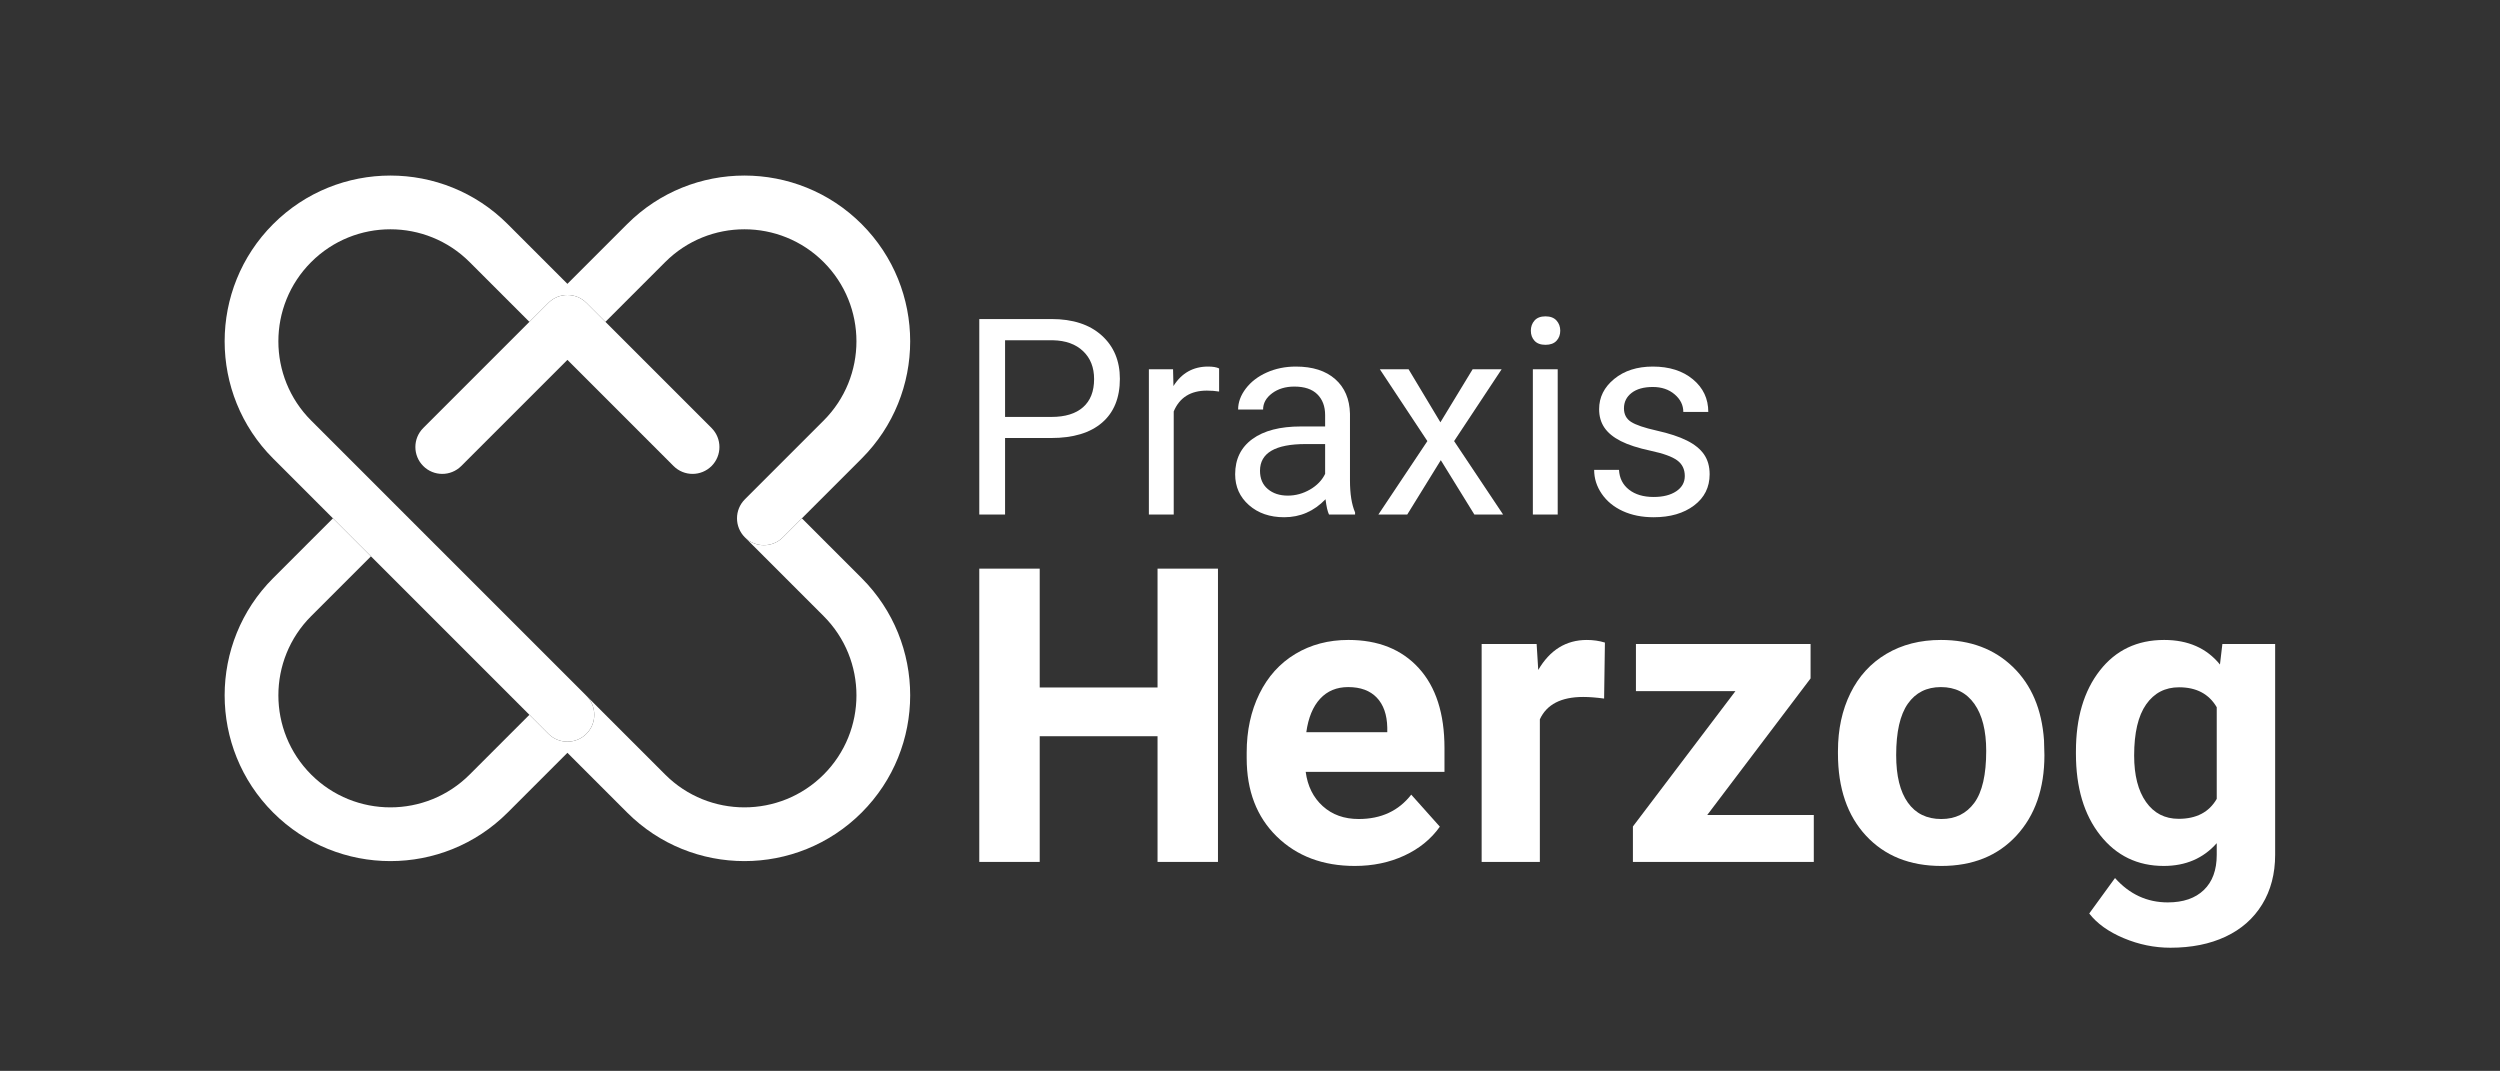
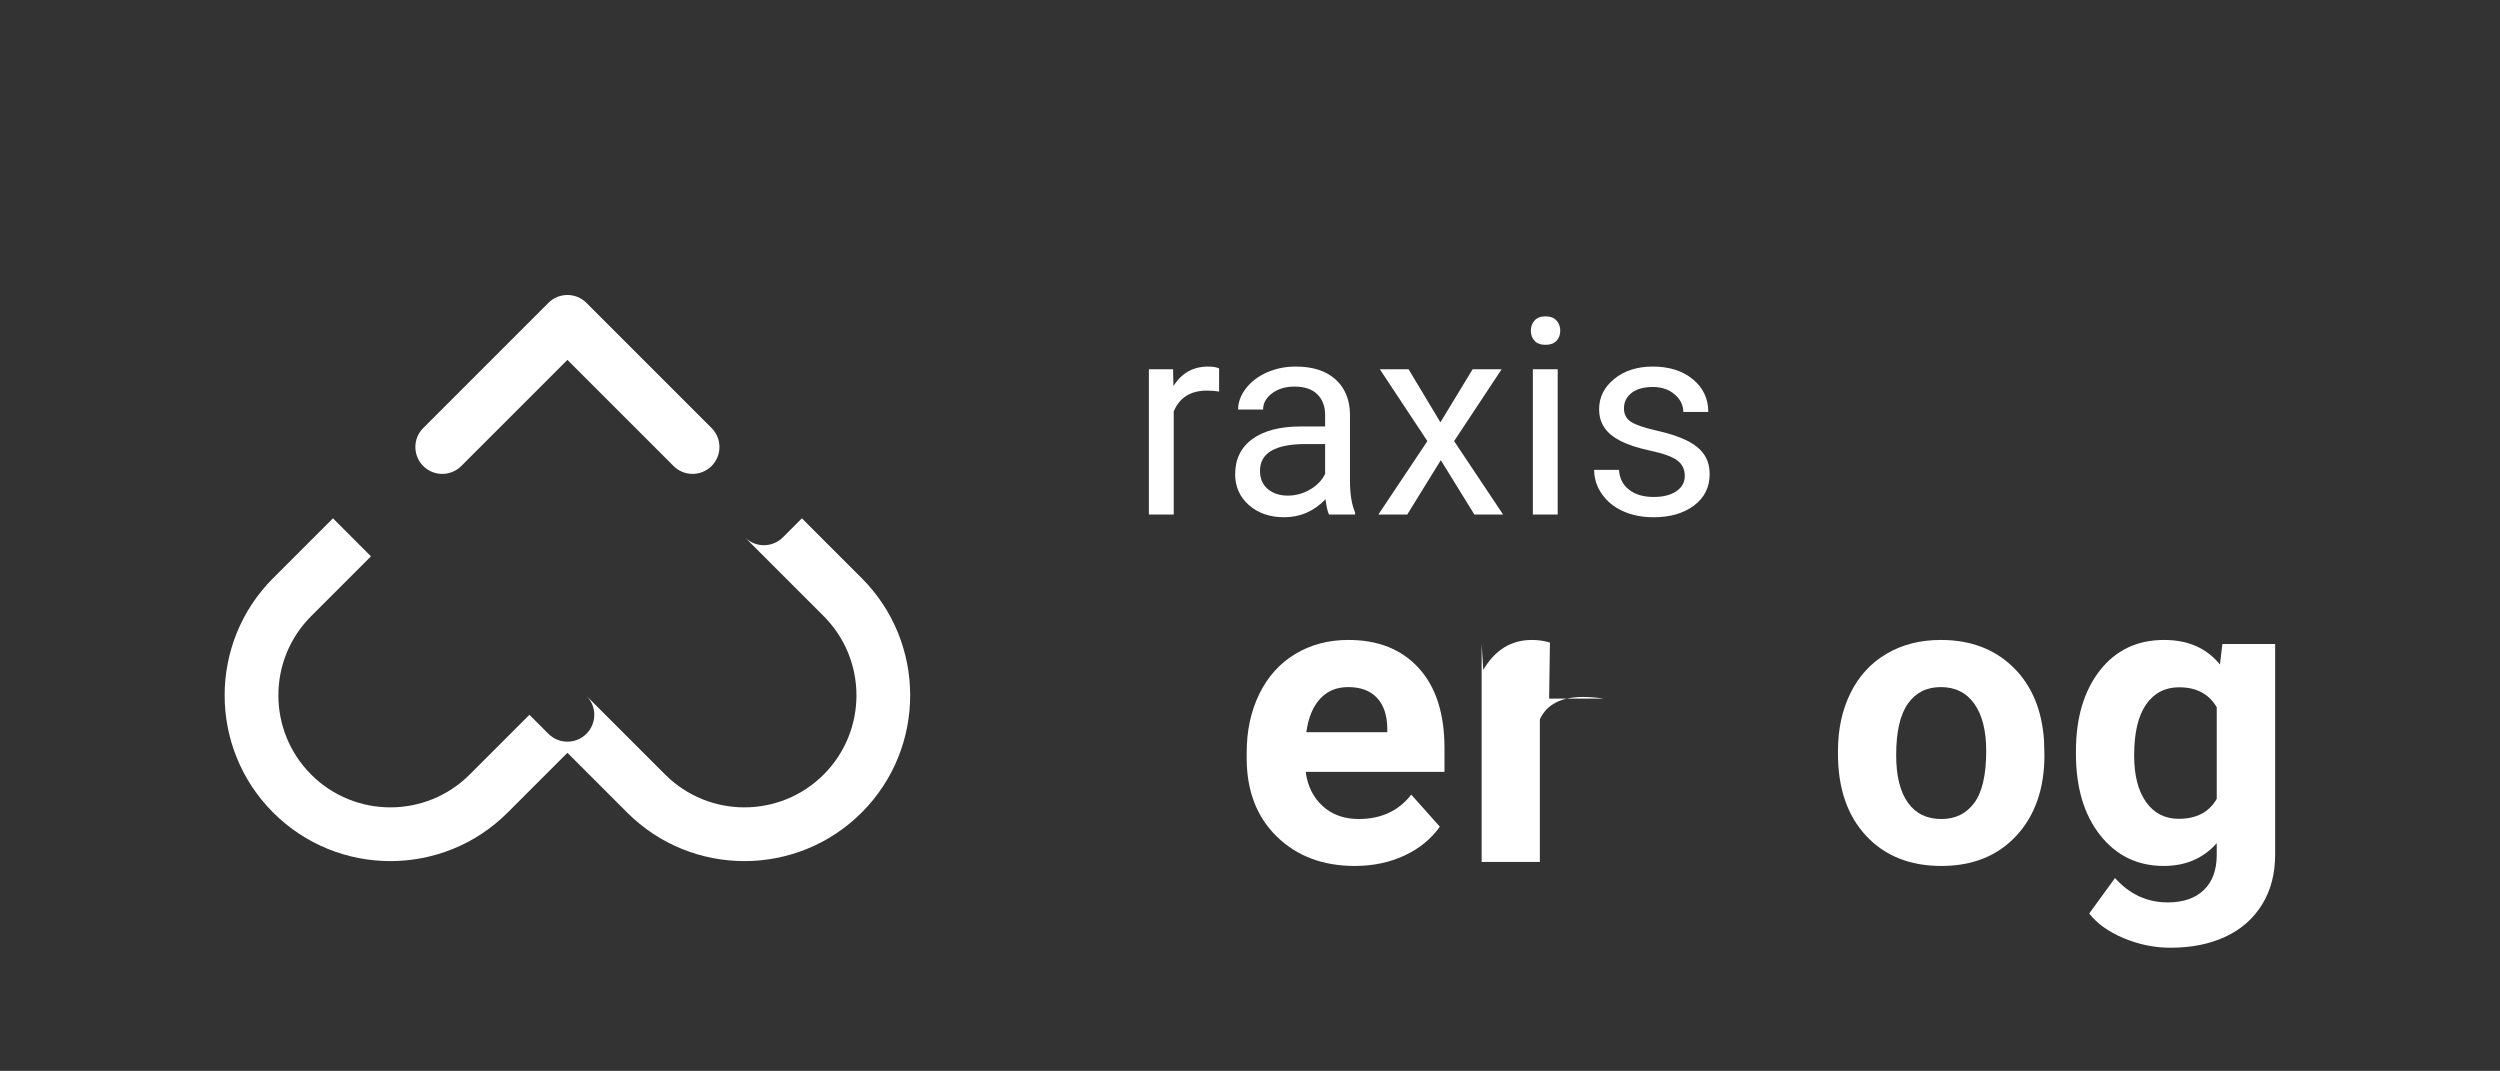
- <svg xmlns="http://www.w3.org/2000/svg" xmlns:ns1="http://www.serif.com/" width="100%" height="100%" viewBox="0 0 3119 1336" version="1.1" xml:space="preserve" style="fill-rule:evenodd;clip-rule:evenodd;stroke-linejoin:round;stroke-miterlimit:2;">
+ <svg xmlns="http://www.w3.org/2000/svg" width="100%" height="100%" viewBox="0 0 3119 1336" version="1.1" xml:space="preserve" style="fill-rule:evenodd;clip-rule:evenodd;stroke-linejoin:round;stroke-miterlimit:2;">
  <rect x="0" y="0" width="3119" height="1336" fill="#333333" stroke="none" />
-   <rect id="Schrift-als-Schrift" ns1:id="Schrift als Schrift" x="0" y="0" width="3118.74" height="1335.82" style="fill:none;" />
  <g>
-     <path d="M1253.92,546.463l0,95.494l-32.166,-0l-0,-243.928l89.965,0c26.693,0 47.607,6.813 62.741,20.439c15.134,13.626 22.701,31.664 22.701,54.113c-0,23.678 -7.4,41.911 -22.198,54.7c-14.799,12.788 -35.992,19.182 -63.579,19.182l-57.464,0Zm0,-26.303l57.799,0c17.2,0 30.379,-4.048 39.538,-12.146c9.158,-8.097 13.737,-19.797 13.737,-35.098c0,-14.519 -4.579,-26.135 -13.737,-34.847c-9.159,-8.711 -21.724,-13.235 -37.695,-13.57l-59.642,0l0,95.661Z" style="fill:#fff;fill-rule:nonzero;" />
    <path d="M1520.96,488.497c-4.691,-0.782 -9.772,-1.173 -15.245,-1.173c-20.327,-0 -34.121,8.656 -41.381,25.968l0,128.665l-30.993,-0l-0,-181.271l30.156,0l0.502,20.942c10.164,-16.195 24.572,-24.292 43.224,-24.292c6.031,-0 10.61,0.781 13.737,2.345l0,28.816Z" style="fill:#fff;fill-rule:nonzero;" />
    <path d="M1658.09,641.957c-1.787,-3.574 -3.239,-9.941 -4.356,-19.099c-14.408,14.966 -31.608,22.449 -51.6,22.449c-17.871,0 -32.53,-5.054 -43.978,-15.161c-11.448,-10.108 -17.172,-22.924 -17.172,-38.449c0,-18.875 7.176,-33.535 21.528,-43.977c14.352,-10.443 34.54,-15.665 60.563,-15.665l30.156,0l0,-14.24c0,-10.834 -3.239,-19.462 -9.717,-25.884c-6.478,-6.422 -16.027,-9.633 -28.648,-9.633c-11.057,-0 -20.327,2.792 -27.81,8.377c-7.483,5.584 -11.225,12.341 -11.225,20.271l-31.161,0c-0,-9.047 3.211,-17.786 9.633,-26.219c6.422,-8.432 15.134,-15.106 26.135,-20.02c11.001,-4.914 23.092,-7.371 36.271,-7.371c20.886,-0 37.248,5.221 49.087,15.664c11.839,10.443 17.982,24.823 18.429,43.14l-0,83.431c-0,16.642 2.122,29.877 6.366,39.705l-0,2.681l-32.501,-0Zm-51.433,-23.622c9.717,-0 18.931,-2.513 27.643,-7.539c8.712,-5.026 15.022,-11.56 18.931,-19.602l0,-37.192l-24.292,0c-37.974,0 -56.961,11.113 -56.961,33.339c-0,9.717 3.239,17.312 9.717,22.785c6.478,5.472 14.798,8.209 24.962,8.209Z" style="fill:#fff;fill-rule:nonzero;" />
    <path d="M1797.05,526.862l40.208,-66.176l36.187,0l-59.307,89.63l61.149,91.641l-35.852,-0l-41.883,-67.851l-41.883,67.851l-36.019,-0l61.149,-91.641l-59.307,-89.63l35.852,0l39.706,66.176Z" style="fill:#fff;fill-rule:nonzero;" />
    <path d="M1943.39,641.957l-30.993,-0l-0,-181.271l30.993,0l0,181.271Zm-33.506,-229.353c-0,-5.026 1.535,-9.27 4.607,-12.732c3.071,-3.462 7.623,-5.194 13.654,-5.194c6.031,0 10.61,1.732 13.737,5.194c3.128,3.462 4.691,7.706 4.691,12.732c0,5.026 -1.563,9.215 -4.691,12.565c-3.127,3.351 -7.706,5.026 -13.737,5.026c-6.031,0 -10.583,-1.675 -13.654,-5.026c-3.072,-3.35 -4.607,-7.539 -4.607,-12.565Z" style="fill:#fff;fill-rule:nonzero;" />
    <path d="M2101.95,593.875c-0,-8.377 -3.156,-14.883 -9.466,-19.518c-6.31,-4.635 -17.312,-8.628 -33.004,-11.978c-15.692,-3.351 -28.145,-7.372 -37.36,-12.063c-9.214,-4.691 -16.027,-10.275 -20.439,-16.753c-4.411,-6.478 -6.617,-14.184 -6.617,-23.12c-0,-14.854 6.282,-27.419 18.847,-37.694c12.565,-10.276 28.62,-15.413 48.166,-15.413c20.551,-0 37.22,5.305 50.008,15.915c12.789,10.611 19.183,24.181 19.183,40.711l-31.161,-0c-0,-8.489 -3.602,-15.804 -10.806,-21.947c-7.204,-6.143 -16.279,-9.214 -27.224,-9.214c-11.281,-0 -20.104,2.457 -26.47,7.371c-6.367,4.914 -9.55,11.336 -9.55,19.266c0,7.483 2.96,13.124 8.88,16.921c5.919,3.798 16.613,7.427 32.082,10.89c15.469,3.462 28.006,7.595 37.611,12.397c9.605,4.803 16.725,10.583 21.361,17.34c4.635,6.757 6.952,14.994 6.952,24.711c0,16.195 -6.478,29.179 -19.434,38.951c-12.955,9.773 -29.765,14.659 -50.427,14.659c-14.519,0 -27.364,-2.568 -38.533,-7.706c-11.168,-5.138 -19.908,-12.314 -26.218,-21.528c-6.311,-9.214 -9.466,-19.183 -9.466,-29.905l30.994,0c0.558,10.387 4.718,18.624 12.481,24.711c7.762,6.087 18.01,9.131 30.742,9.131c11.727,-0 21.137,-2.373 28.229,-7.12c7.093,-4.747 10.639,-11.085 10.639,-19.015Z" style="fill:#fff;fill-rule:nonzero;" />
  </g>
  <g>
-     <path d="M1519.54,1075.33l-75.389,0l-0,-156.811l-147.01,0l-0,156.811l-75.39,0l-0,-365.891l75.39,-0l-0,148.266l147.01,0l-0,-148.266l75.389,-0l0,365.891Z" style="fill:#fff;fill-rule:nonzero;" />
    <path d="M1690.31,1080.36c-39.873,0 -72.332,-12.23 -97.378,-36.69c-25.046,-24.459 -37.569,-57.044 -37.569,-97.755l-0,-7.036c-0,-27.308 5.277,-51.726 15.831,-73.254c10.555,-21.528 25.507,-38.114 44.857,-49.757c19.35,-11.644 41.423,-17.466 66.218,-17.466c37.192,0 66.468,11.728 87.829,35.182c21.36,23.455 32.04,56.71 32.04,99.766l0,29.653l-173.145,0c2.346,17.759 9.424,31.999 21.235,42.721c11.811,10.722 26.763,16.083 44.857,16.083c27.978,0 49.841,-10.135 65.589,-30.407l35.684,39.957c-10.889,15.413 -25.632,27.433 -44.228,36.061c-18.596,8.628 -39.203,12.942 -61.82,12.942Zm-8.293,-223.154c-14.408,0 -26.093,4.859 -35.056,14.576c-8.963,9.717 -14.701,23.622 -17.214,41.715l101.022,0l0,-5.779c-0.335,-16.084 -4.691,-28.523 -13.067,-37.318c-8.377,-8.796 -20.272,-13.194 -35.685,-13.194Z" style="fill:#fff;fill-rule:nonzero;" />
-     <path d="M2001.29,871.53c-9.885,-1.34 -18.596,-2.01 -26.135,-2.01c-27.476,0 -45.485,9.298 -54.03,27.894l0,177.92l-72.625,0l-0,-271.906l68.605,0l2.01,32.418c14.575,-24.962 34.763,-37.444 60.563,-37.444c8.042,0 15.581,1.089 22.617,3.267l-1.005,69.861Z" style="fill:#fff;fill-rule:nonzero;" />
-     <path d="M2129.95,1016.78l132.937,0l0,58.553l-225.666,0l-0,-44.229l127.911,-168.873l-124.142,0l0,-58.804l217.876,0l0,42.973l-128.916,170.38Z" style="fill:#fff;fill-rule:nonzero;" />
+     <path d="M2001.29,871.53c-9.885,-1.34 -18.596,-2.01 -26.135,-2.01c-27.476,0 -45.485,9.298 -54.03,27.894l0,177.92l-72.625,0l-0,-271.906l2.01,32.418c14.575,-24.962 34.763,-37.444 60.563,-37.444c8.042,0 15.581,1.089 22.617,3.267l-1.005,69.861Z" style="fill:#fff;fill-rule:nonzero;" />
    <path d="M2293.04,936.868c0,-26.973 5.194,-51.013 15.581,-72.123c10.387,-21.109 25.339,-37.443 44.857,-49.003c19.517,-11.56 42.176,-17.34 67.976,-17.34c36.69,0 66.636,11.225 89.839,33.675c23.204,22.449 36.146,52.94 38.826,91.472l0.503,18.597c-0,41.715 -11.644,75.18 -34.931,100.394c-23.287,25.213 -54.532,37.82 -93.734,37.82c-39.203,0 -70.49,-12.565 -93.861,-37.695c-23.37,-25.13 -35.056,-59.306 -35.056,-102.53l0,-3.267Zm72.626,5.278c-0,25.8 4.858,45.527 14.575,59.181c9.717,13.653 23.622,20.48 41.716,20.48c17.591,0 31.328,-6.743 41.213,-20.229c9.884,-13.487 14.826,-35.056 14.826,-64.71c0,-25.297 -4.942,-44.899 -14.826,-58.804c-9.885,-13.905 -23.79,-20.858 -41.716,-20.858c-17.758,0 -31.496,6.911 -41.213,20.733c-9.717,13.821 -14.575,35.223 -14.575,64.207Z" style="fill:#fff;fill-rule:nonzero;" />
    <path d="M2589.94,937.371c0,-41.716 9.926,-75.306 29.779,-100.771c19.853,-25.465 46.616,-38.198 80.29,-38.198c29.821,0 53.024,10.22 69.61,30.659l3.016,-25.633l65.84,0l-0,262.859c-0,23.79 -5.403,44.48 -16.209,62.071c-10.806,17.591 -26.009,30.994 -45.611,40.208c-19.601,9.214 -42.553,13.822 -68.856,13.822c-19.936,-0 -39.37,-3.979 -58.301,-11.937c-18.931,-7.958 -33.255,-18.219 -42.972,-30.784l32.166,-44.229c18.094,20.272 40.04,30.407 65.841,30.407c19.266,0 34.26,-5.151 44.982,-15.455c10.722,-10.303 16.083,-24.92 16.083,-43.851l0,-14.576c-16.753,18.932 -38.784,28.397 -66.091,28.397c-32.669,0 -59.098,-12.774 -79.285,-38.323c-20.188,-25.549 -30.282,-59.432 -30.282,-101.651l0,-3.015Zm72.626,5.277c-0,24.627 4.942,43.936 14.826,57.925c9.885,13.989 23.455,20.983 40.711,20.983c22.114,0 37.946,-8.293 47.495,-24.879l0,-114.341c-9.717,-16.585 -25.381,-24.878 -46.993,-24.878c-17.423,-0 -31.119,7.12 -41.087,21.36c-9.968,14.24 -14.952,35.517 -14.952,63.83Z" style="fill:#fff;fill-rule:nonzero;" />
  </g>
  <path d="M1000.43,646.67l74.568,74.568c80.726,80.726 80.726,211.804 0,292.53c-80.726,80.725 -211.804,80.725 -292.53,-0l-74.567,-74.568l-74.568,74.568c-80.726,80.725 -211.804,80.725 -292.53,-0c-80.726,-80.726 -80.726,-211.804 0,-292.53l74.568,-74.568l47.417,47.417l-74.568,74.568c-54.555,54.555 -54.555,143.14 0,197.696c54.556,54.555 143.14,54.555 197.696,-0l74.568,-74.568l23.708,23.708c13.085,13.085 34.332,13.085 47.417,0c13.085,-13.085 13.085,-34.332 0,-47.417l98.276,98.277c54.556,54.555 143.141,54.555 197.696,-0c54.556,-54.556 54.556,-143.141 0,-197.696l-98.276,-98.276c13.085,13.085 34.332,13.085 47.417,-0l23.708,-23.709Zm-472.385,-112.674l156.147,-156.147c13.085,-13.085 34.332,-13.085 47.417,-0l156.147,156.147c13.086,13.085 13.086,34.332 0,47.417c-13.085,13.085 -34.331,13.085 -47.417,0l-132.438,-132.439l-132.439,132.439c-13.085,13.085 -34.332,13.085 -47.417,0c-13.085,-13.085 -13.085,-34.332 -0,-47.417Z" style="fill:#fff;" />
-   <path d="M462.791,694.087l-121.985,-121.985c-80.726,-80.725 -80.726,-211.804 0,-292.529c80.726,-80.726 211.804,-80.726 292.53,-0l74.568,74.567l74.567,-74.567c80.726,-80.726 211.804,-80.726 292.53,-0c80.726,80.725 80.726,211.804 0,292.529l-98.276,98.277c-13.085,13.085 -34.332,13.085 -47.417,-0c-13.085,-13.086 -13.085,-34.332 -0,-47.417l98.276,-98.277c54.556,-54.555 54.556,-143.14 0,-197.695c-54.555,-54.556 -143.14,-54.556 -197.696,-0l-74.567,74.567l-23.709,-23.708c-13.085,-13.085 -34.332,-13.085 -47.417,-0l-23.708,23.708l-74.568,-74.567c-54.556,-54.556 -143.14,-54.556 -197.696,-0c-54.555,54.555 -54.555,143.14 0,197.695l343.389,343.389c13.085,13.085 13.085,34.332 0,47.417c-13.085,13.085 -34.332,13.085 -47.417,0l-23.982,-23.982l-197.422,-197.422Z" style="fill:#fff;" />
</svg>